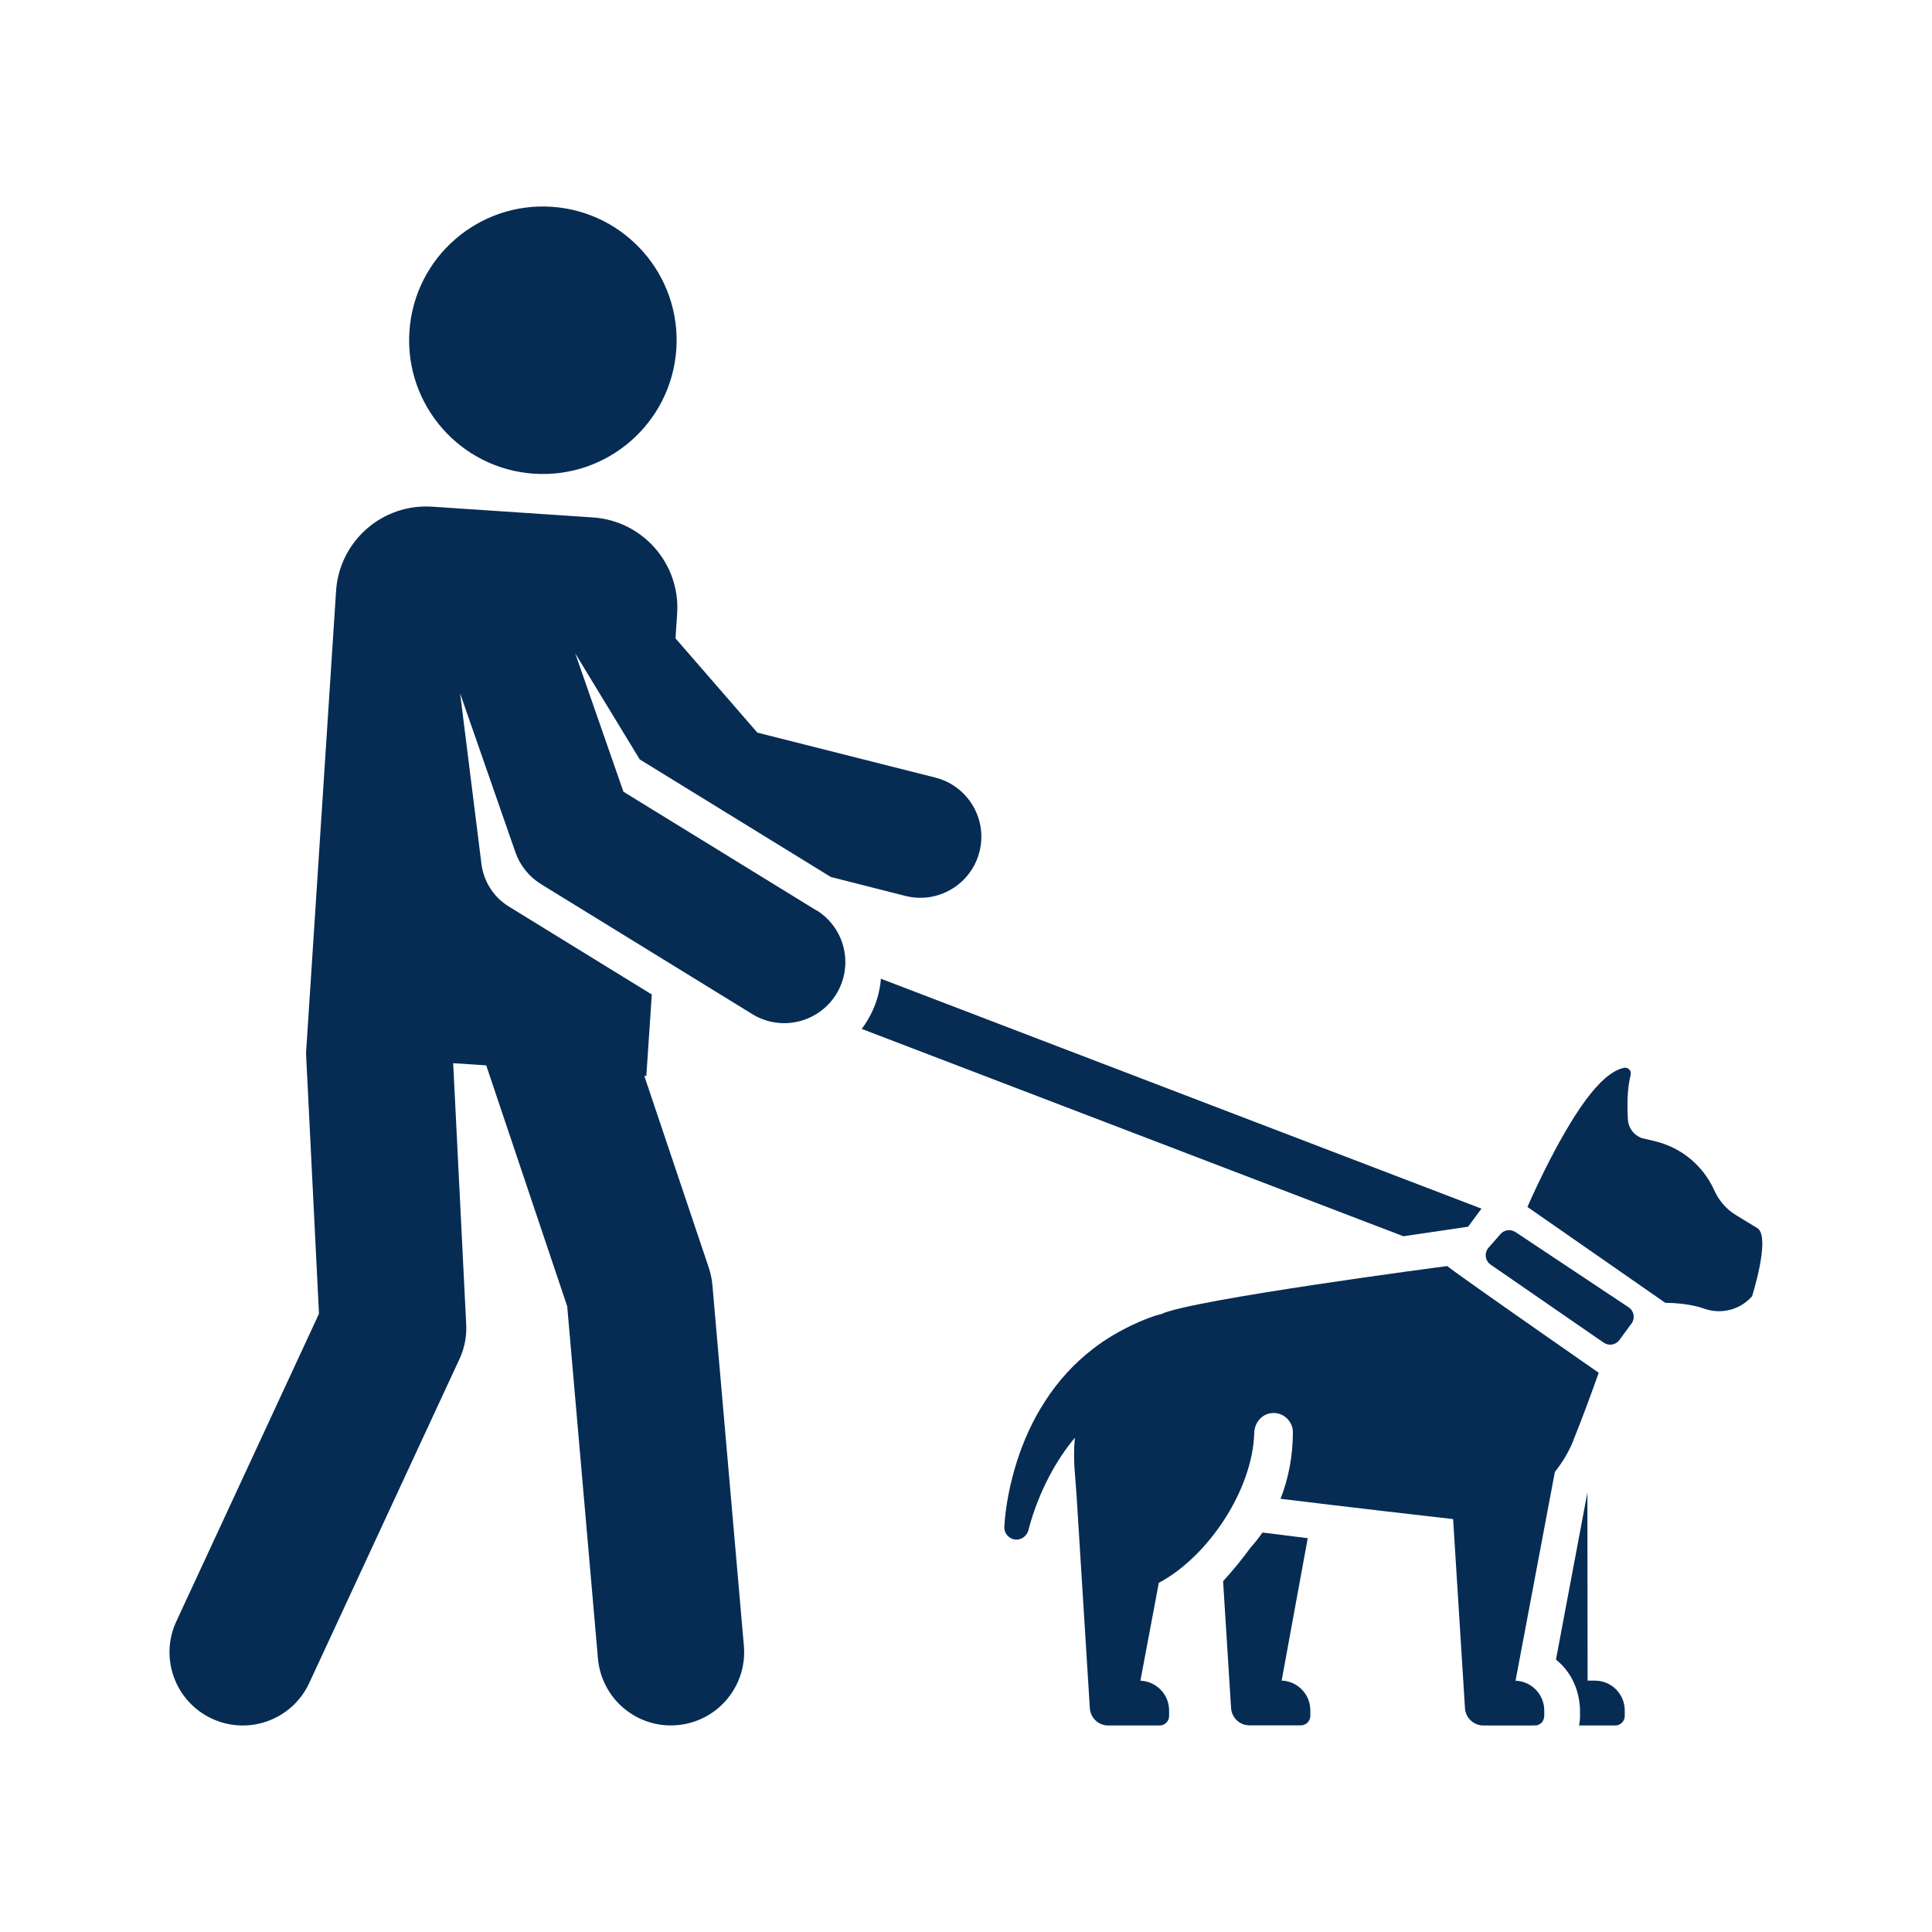
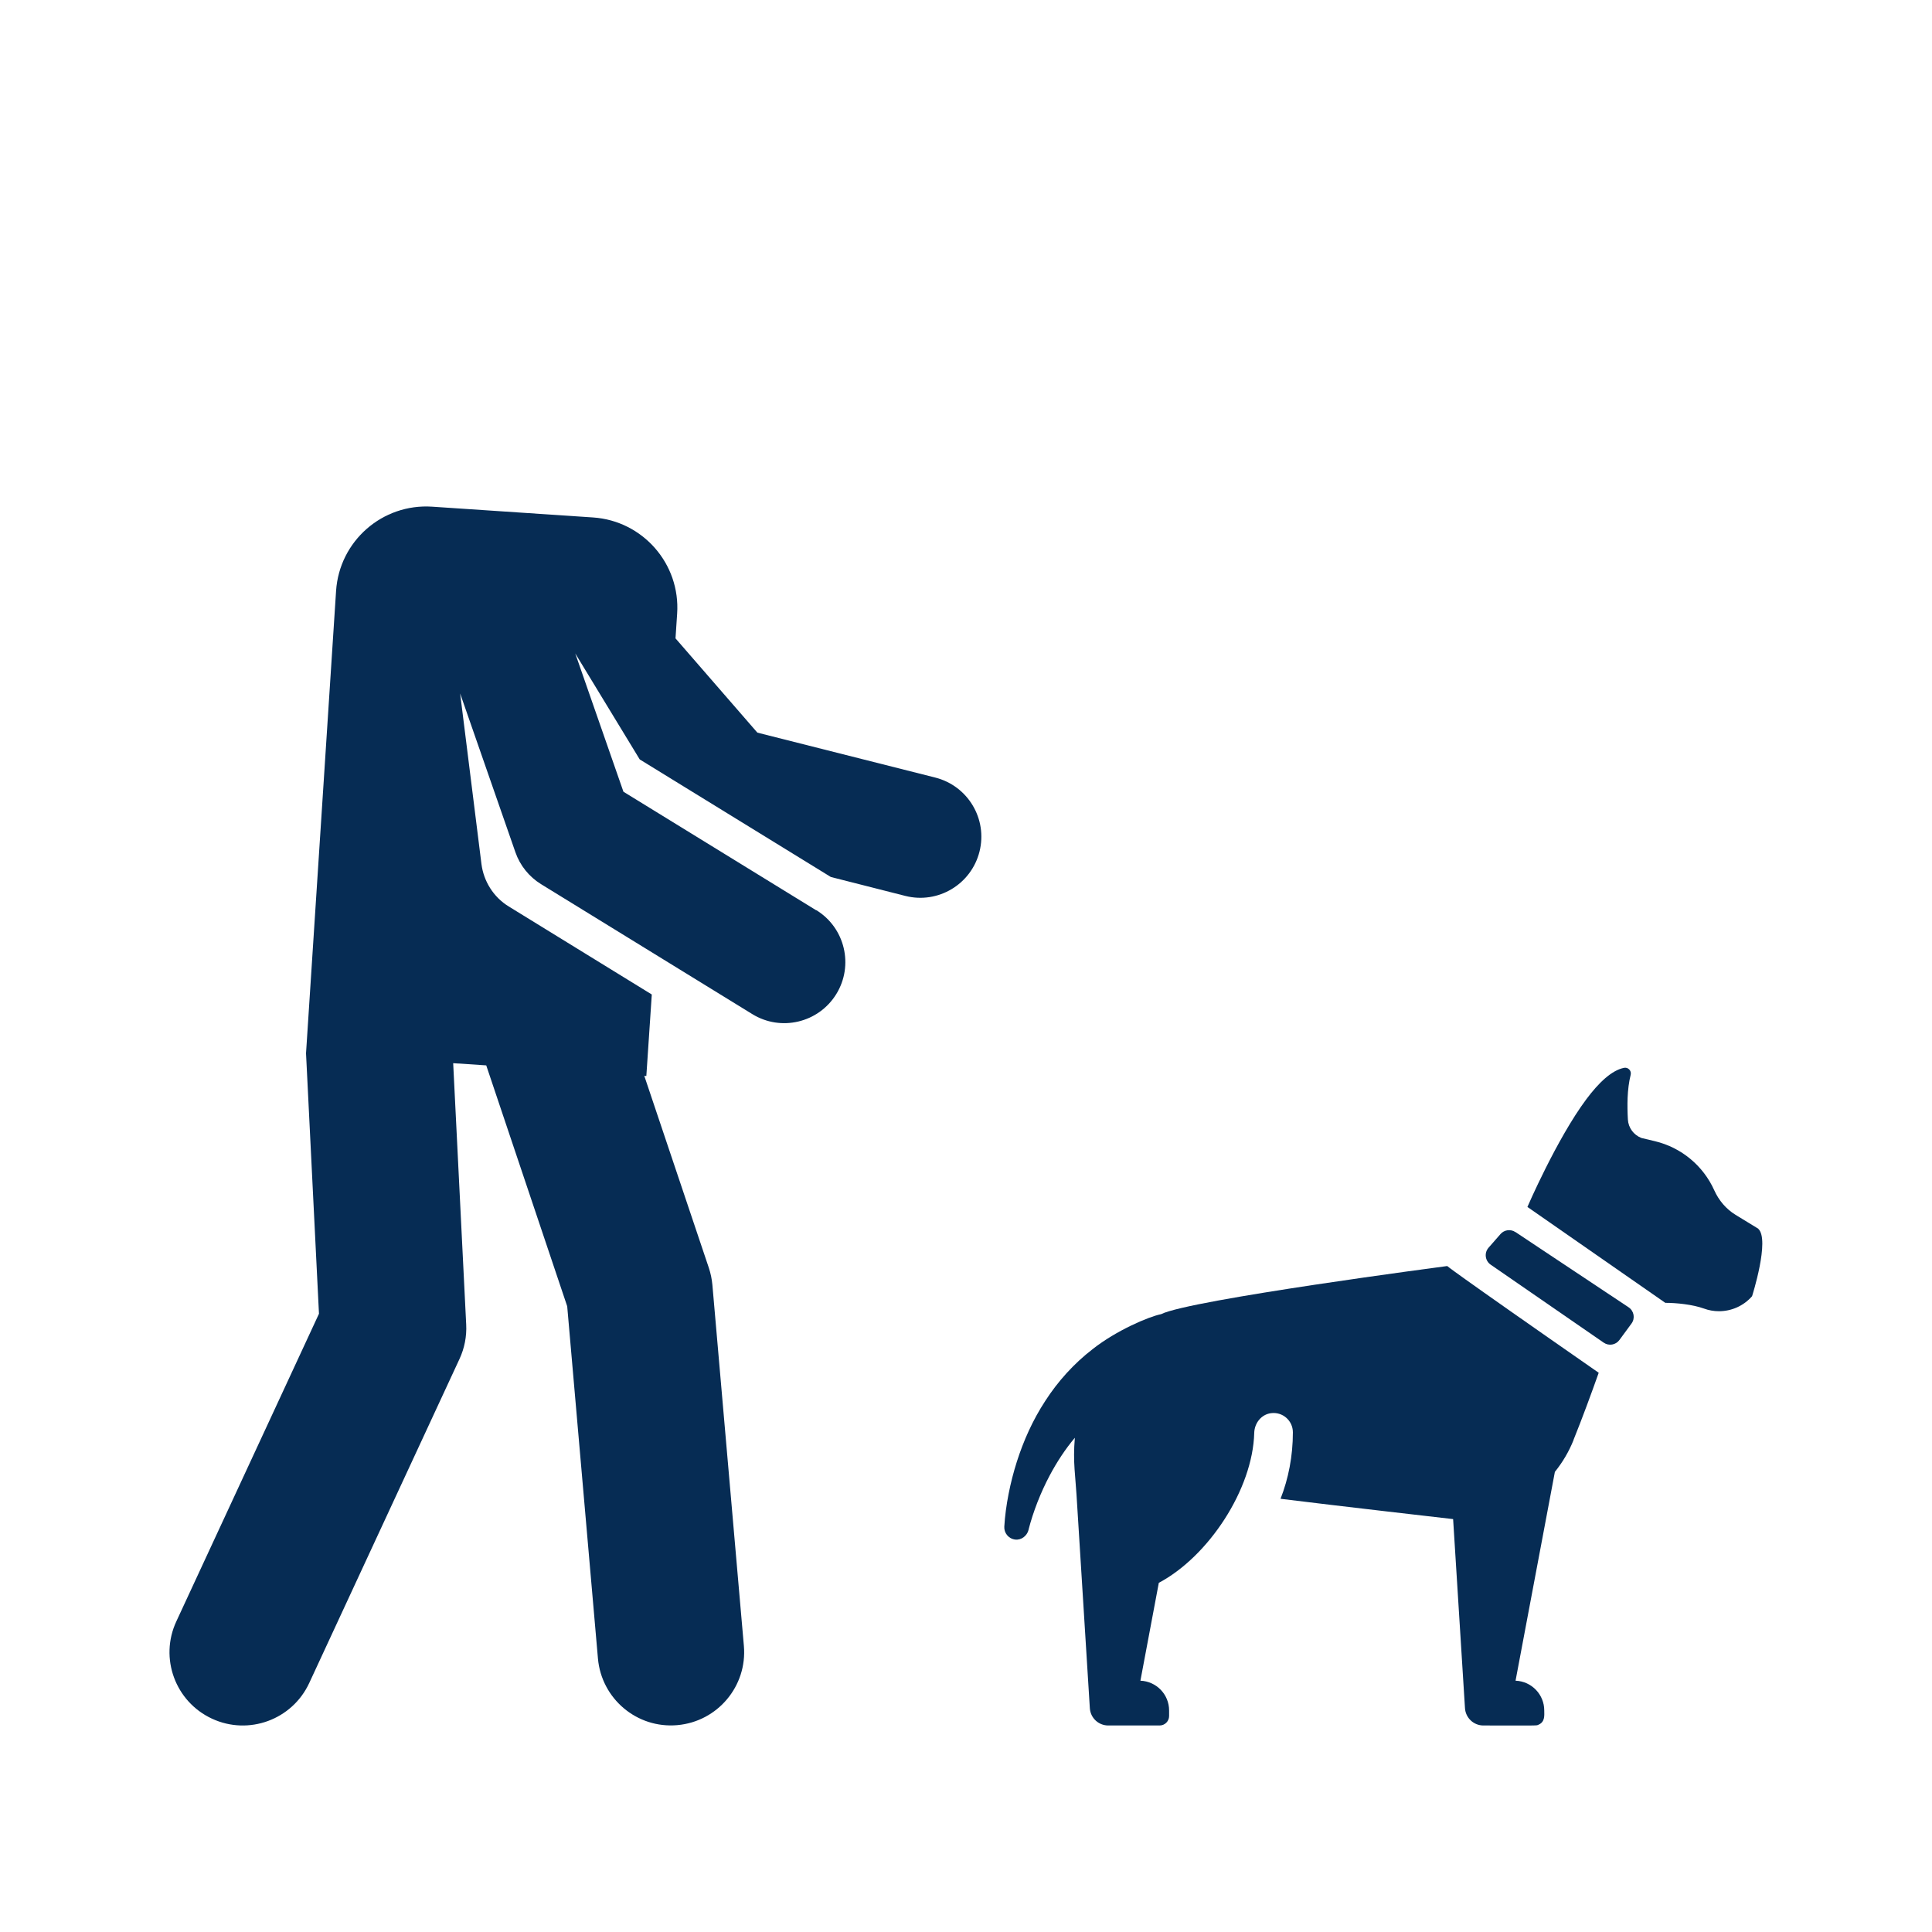
<svg xmlns="http://www.w3.org/2000/svg" id="Capa_1" data-name="Capa 1" viewBox="0 0 283.46 283.46">
  <defs>
    <style>
      .cls-1 {
        fill: #062C54;
        stroke-width: 0px;
      }
    </style>
  </defs>
-   <path class="cls-1" d="M234.01,246.58h-1.08l-.03-27.59-4.61,24.5c4.05,3.3,3.48,8.04,3.53,8.28,0,.48-.05.94-.15,1.39h5.32c.77,0,1.39-.63,1.39-1.39v-.82c0-2.41-1.95-4.37-4.37-4.37Z" />
-   <path class="cls-1" d="M215.4,179.98c.7-.94,1.35-1.82,1.96-2.65l-88.11-33.73c-.18,2.15-.85,4.29-2.06,6.25-.24.39-.49.75-.76,1.11l79.47,30.42,9.5-1.4Z" />
-   <path class="cls-1" d="M188.04,246.58l3.83-20.9s-4.55-.56-6.64-.83c-.53.77-1.11,1.49-1.72,2.17-1.17,1.62-2.56,3.32-4.06,4.97l1.17,18.61c.09,1.43,1.27,2.54,2.7,2.54h7.54c.77,0,1.39-.63,1.39-1.39v-.81c0-2.36-1.87-4.28-4.21-4.37Z" />
  <path class="cls-1" d="M257.98,180.28l-3.34-2.04c-1.39-.85-2.46-2.12-3.13-3.61-1.61-3.58-4.81-6.27-8.72-7.2l-1.97-.47c-1.13-.44-1.91-1.49-1.98-2.71-.06-1.03-.08-2.11-.04-3.18.05-1.18.19-2.34.45-3.38.15-.59-.38-1.14-.97-1.02-1.82.36-3.73,2.19-5.53,4.6-4.34,5.81-8.65,15.81-8.65,15.81l20.23,14.07c1.62,0,4,.24,5.64.83.73.27,1.48.4,2.23.4,1.83,0,3.61-.77,4.86-2.2,0,0,2.66-8.33.9-9.9Z" />
  <path class="cls-1" d="M222.34,180.77c-.7-.47-1.64-.34-2.19.29l-1.75,2c-.66.75-.52,1.92.31,2.49l16.58,11.44c.75.52,1.77.35,2.31-.39l1.77-2.41c.57-.77.37-1.86-.43-2.39l-16.6-11.04Z" />
  <path class="cls-1" d="M119.76,133.56l-28.29-17.4-7.07-20.29,9.46,15.55,28.04,17.25,10.94,2.78c4.8,1.21,9.66-1.71,10.87-6.5,1.21-4.8-1.7-9.66-6.5-10.87l-26.09-6.59-12.01-13.83.24-3.63c.49-7.3-5.04-13.62-12.34-14.11l-23.59-1.58c-7.31-.49-13.62,5.04-14.11,12.34l-4.41,67.86s1.27,25.68,1.9,38.21l-20.93,45.14c-2.5,5.38-.16,11.77,5.23,14.27,5.38,2.5,11.77.16,14.27-5.23l22.05-47.55c.73-1.58,1.07-3.31.98-5.05l-1.91-38.34,4.85.32,11.88,35.35,4.51,51.68c.52,5.88,5.7,10.29,11.64,9.77,5.91-.52,10.29-5.73,9.77-11.64l-4.62-52.96c-.08-.85-.25-1.68-.52-2.49l-9.47-28.17.3.02.8-11.96c-5.93-3.65-14.58-8.97-20.98-12.91-2.29-1.4-3.69-3.75-4.01-6.22l-3.13-25.04,8.11,23.3c.68,1.95,2.01,3.6,3.76,4.68l31,19.07c4.19,2.58,9.71,1.29,12.32-2.94,2.59-4.21,1.28-9.73-2.94-12.32Z" />
-   <path class="cls-1" d="M78.34,69.5c10.81.72,20.16-7.46,20.89-18.27.72-10.81-7.46-20.16-18.27-20.89-10.81-.72-20.17,7.46-20.89,18.27-.72,10.81,7.45,20.16,18.27,20.89Z" />
  <path class="cls-1" d="M230.86,211.27c1.31-3.25,2.58-6.7,3.7-9.86-22.5-15.65-22.22-15.66-22.22-15.66,0,0-37.82,4.96-41.98,7.06-1.9.39-6.6,2.42-10.01,5.1-2.81,2.16-5.16,4.79-6.99,7.63,0,0,0,0,0,0-1.85,2.83-3.2,5.87-4.18,8.95-.94,2.95-1.65,6.4-1.83,9.5-.05.91.6,1.76,1.58,1.89.91.12,1.75-.53,1.98-1.42v-.04c.68-2.64,1.77-5.43,3.1-7.94,1.06-1.99,2.29-3.87,3.69-5.53-.31,3.71.09,5.29.34,9.87.36,5.75,1.36,21.8,1.86,29.8.09,1.43,1.27,2.54,2.7,2.54h7.54c.77,0,1.39-.63,1.39-1.39v-.81c0-2.36-1.87-4.28-4.21-4.37.34-1.79,2.7-14.36,2.7-14.36,7.28-3.86,13.79-13.72,14-22,.04-1.43,1.03-2.7,2.45-2.89,1.74-.23,3.22,1.11,3.22,2.81,0,3.48-.65,6.79-1.81,9.75,8.18,1.02,25.32,2.98,25.32,2.98l1.74,27.74c.09,1.42,1.27,2.54,2.7,2.54,8.31,0,7.75.04,8.08-.11,1-.42.85-1.41.85-2.1,0-2.31-1.83-4.27-4.21-4.36l5.77-30.64c1.12-1.39,2.05-2.95,2.74-4.67Z" />
</svg>